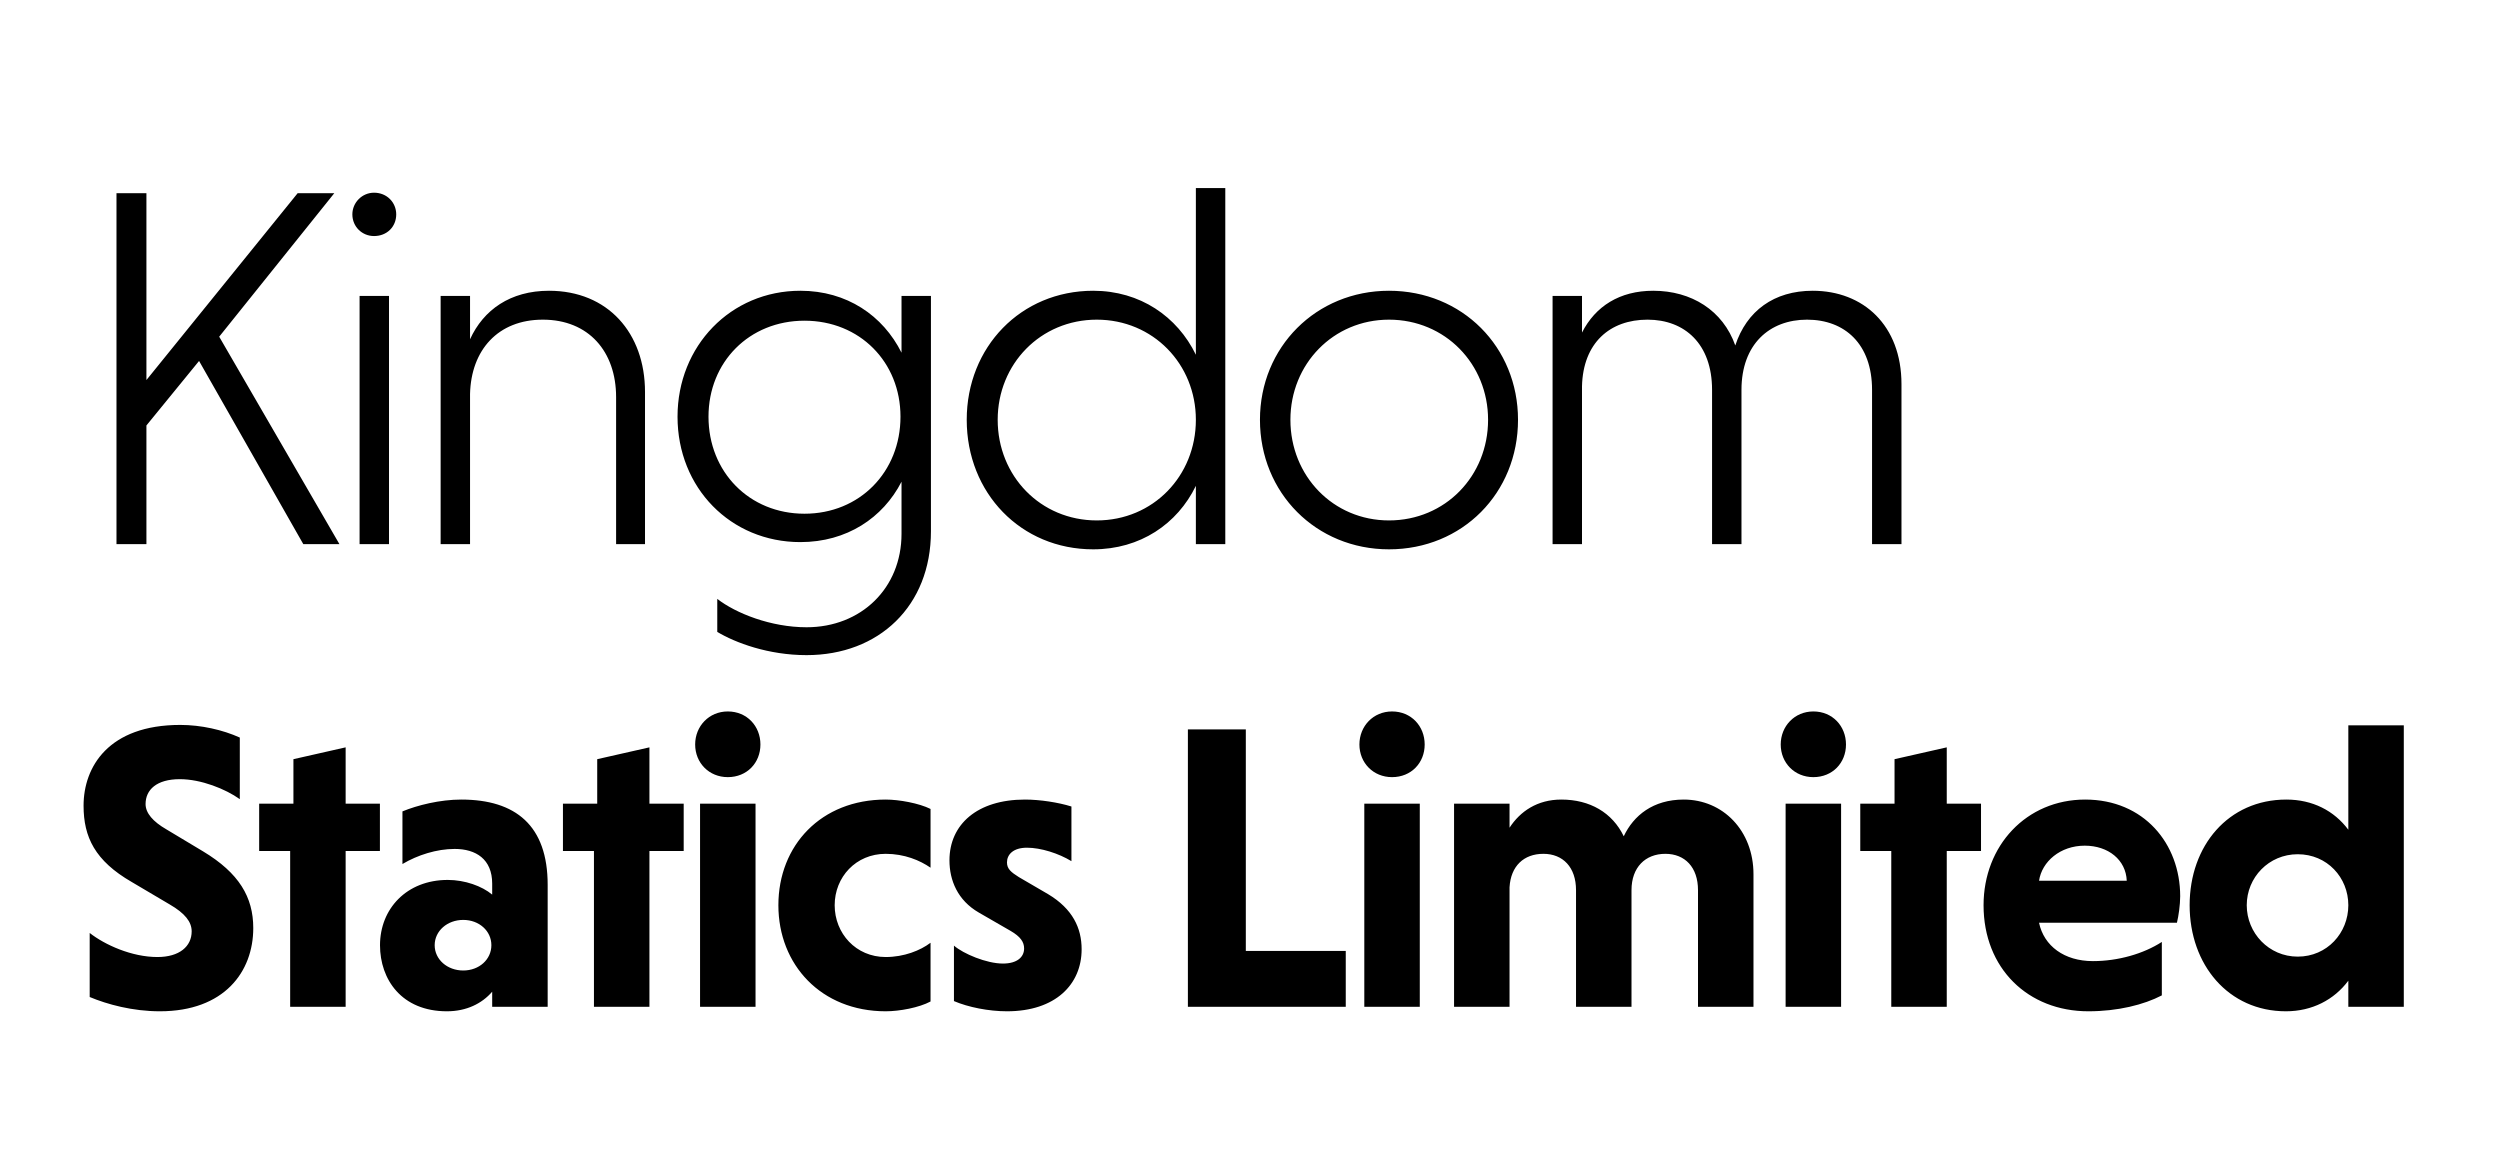
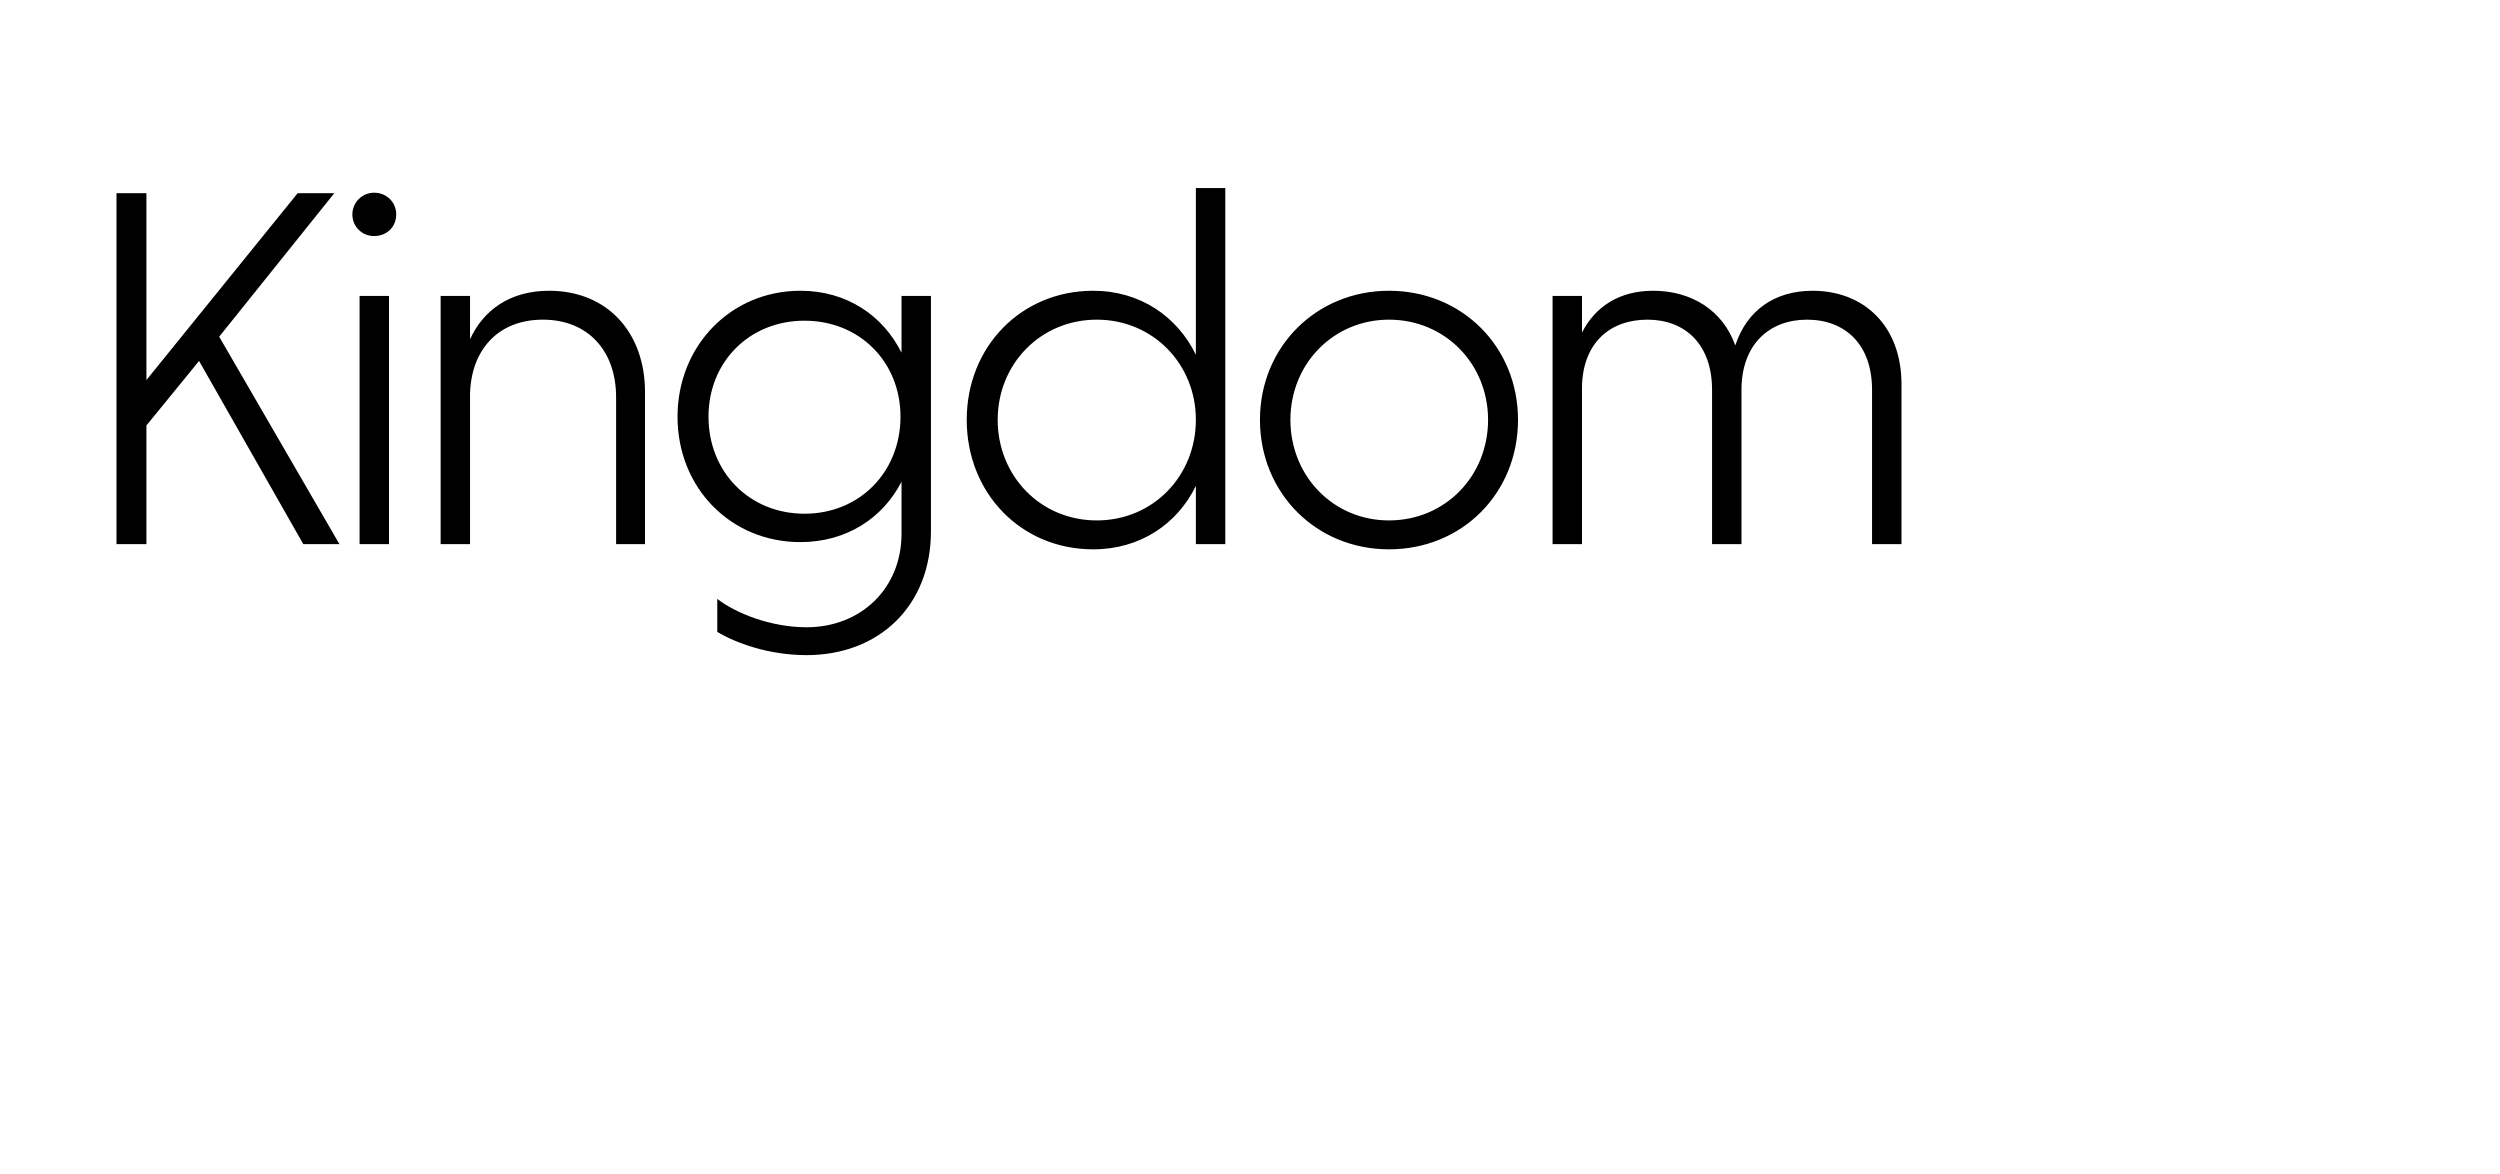
<svg xmlns="http://www.w3.org/2000/svg" width="281" height="132" viewBox="0 0 281 132" fill="none">
  <path d="M13.093 61.164V21.717H16.458V42.717L33.455 21.717H37.574L24.637 37.844L38.154 61.164H34.093L22.375 40.571L16.458 47.822V61.164H13.093ZM43.724 33.261V61.164H40.417V33.261H43.724ZM39.605 24.096C39.605 22.761 40.707 21.659 42.041 21.659C43.492 21.659 44.536 22.761 44.536 24.096C44.536 25.488 43.492 26.532 42.041 26.532C40.707 26.532 39.605 25.488 39.605 24.096ZM52.833 33.261V38.134C54.342 34.828 57.358 32.681 61.709 32.681C68.322 32.681 72.499 37.438 72.499 44.051V61.164H69.25V44.631C69.25 39.526 66.176 35.93 61.013 35.93C55.966 35.93 52.949 39.352 52.833 44.283V61.164H49.527V33.261H52.833ZM101.331 33.261H104.638V59.714C104.638 68.126 98.779 73.637 90.657 73.637C86.364 73.637 82.652 72.245 80.621 71.026V67.314C82.71 68.938 86.654 70.504 90.657 70.504C96.806 70.504 101.331 66.095 101.331 60.004V54.145C99.243 58.206 95.182 60.932 89.961 60.932C82.13 60.932 76.154 54.841 76.154 46.836C76.154 38.888 82.13 32.681 89.961 32.681C95.182 32.681 99.243 35.466 101.331 39.642V33.261ZM101.215 46.836C101.215 40.687 96.632 36.046 90.425 36.046C84.218 36.046 79.635 40.687 79.635 46.836C79.635 53.043 84.218 57.742 90.425 57.742C96.632 57.742 101.215 53.043 101.215 46.836ZM134.416 61.164V54.609C132.328 58.902 128.151 61.745 122.872 61.745C114.751 61.745 108.66 55.421 108.66 47.184C108.66 39.004 114.751 32.681 122.872 32.681C128.151 32.681 132.328 35.582 134.416 39.874V21.137H137.723V61.164H134.416ZM134.416 47.184C134.416 40.919 129.602 35.93 123.278 35.93C116.955 35.93 112.14 40.919 112.14 47.184C112.14 53.507 116.955 58.496 123.278 58.496C129.602 58.496 134.416 53.507 134.416 47.184ZM141.619 47.184C141.619 39.004 147.942 32.681 156.122 32.681C164.36 32.681 170.625 39.004 170.625 47.184C170.625 55.421 164.36 61.745 156.122 61.745C147.942 61.745 141.619 55.421 141.619 47.184ZM145.042 47.184C145.042 53.507 149.857 58.496 156.122 58.496C162.445 58.496 167.26 53.507 167.26 47.184C167.26 40.919 162.445 35.93 156.122 35.93C149.857 35.93 145.042 40.919 145.042 47.184ZM177.817 33.261V37.38C179.325 34.421 182.052 32.681 185.823 32.681C190.115 32.681 193.654 34.886 195.046 38.83C196.323 34.944 199.397 32.681 203.748 32.681C209.433 32.681 213.726 36.568 213.726 43.181V61.164H210.419V43.819C210.419 38.656 207.345 35.93 203.11 35.93C198.875 35.93 195.742 38.714 195.742 43.819V61.164H192.436V43.819C192.436 38.656 189.361 35.93 185.184 35.93C180.95 35.93 177.933 38.54 177.817 43.413V61.164H174.51V33.261H177.817Z" fill="black" />
-   <path d="M26.954 82.902V89.826C25.349 88.679 22.598 87.579 20.214 87.579C17.6 87.579 16.362 88.771 16.362 90.376C16.362 91.385 17.188 92.347 18.701 93.219L22.827 95.695C26.862 98.125 28.467 100.83 28.467 104.315C28.467 109.221 25.212 113.669 17.967 113.669C14.895 113.669 12.052 112.889 10.081 112.064V104.865C11.777 106.195 14.803 107.57 17.692 107.57C20.168 107.57 21.544 106.378 21.544 104.682C21.544 103.627 20.81 102.664 19.067 101.655L14.803 99.134C10.677 96.749 9.393 94.09 9.393 90.559C9.393 86.203 12.19 81.481 20.26 81.481C22.598 81.481 25.028 82.031 26.954 82.902ZM38.85 113.164H32.614V95.649H29.13V90.33H32.981V85.332L38.85 84.002V90.33H42.702V95.649H38.85V113.164ZM45.235 97.116V91.201C46.886 90.513 49.453 89.871 51.837 89.871C57.982 89.871 61.558 92.806 61.558 99.455V113.164H55.322V111.468C54.176 112.798 52.434 113.669 50.233 113.669C45.143 113.669 42.713 110.092 42.713 106.241C42.713 102.16 45.693 98.904 50.324 98.904C52.25 98.904 54.176 99.592 55.322 100.555V99.317C55.322 96.566 53.488 95.42 51.104 95.42C49.086 95.42 46.931 96.107 45.235 97.116ZM48.857 106.241C48.857 107.846 50.279 109.084 52.067 109.084C53.855 109.084 55.231 107.846 55.231 106.241C55.231 104.636 53.855 103.398 52.067 103.398C50.279 103.398 48.857 104.636 48.857 106.241ZM72.996 113.164H66.76V95.649H63.275V90.33H67.127V85.332L72.996 84.002V90.33H76.847V95.649H72.996V113.164ZM84.922 90.33V113.164H78.686V90.33H84.922ZM78.136 83.681C78.136 81.618 79.695 79.967 81.804 79.967C83.959 79.967 85.472 81.618 85.472 83.681C85.472 85.745 83.959 87.35 81.804 87.35C79.695 87.35 78.136 85.745 78.136 83.681ZM104.593 105.966V112.568C103.309 113.256 101.108 113.669 99.549 113.669C92.304 113.669 87.49 108.442 87.49 101.747C87.49 95.007 92.304 89.871 99.549 89.871C101.062 89.871 103.309 90.284 104.593 90.926V97.529C103.4 96.704 101.658 95.97 99.549 95.97C96.202 95.97 93.817 98.583 93.817 101.747C93.817 104.911 96.202 107.57 99.549 107.57C101.612 107.57 103.446 106.837 104.593 105.966ZM120.429 90.651V96.795C119.008 95.924 116.99 95.282 115.431 95.282C113.872 95.282 113.184 96.061 113.184 96.933C113.184 97.666 113.643 98.033 114.514 98.583L117.816 100.509C120.567 102.16 121.575 104.315 121.575 106.699C121.575 110.643 118.641 113.669 113.184 113.669C111.121 113.669 108.829 113.21 107.224 112.522V106.287C108.278 107.204 110.892 108.304 112.726 108.304C114.331 108.304 115.11 107.57 115.11 106.608C115.11 105.874 114.698 105.278 113.597 104.636L110.021 102.573C107.636 101.197 106.719 98.95 106.719 96.704C106.719 92.668 109.837 89.871 115.202 89.871C116.899 89.871 118.962 90.192 120.429 90.651ZM151.263 113.164H133.519V81.985H140.03V106.883H151.263V113.164ZM159.584 90.33V113.164H153.348V90.33H159.584ZM152.798 83.681C152.798 81.618 154.357 79.967 156.466 79.967C158.621 79.967 160.134 81.618 160.134 83.681C160.134 85.745 158.621 87.35 156.466 87.35C154.357 87.35 152.798 85.745 152.798 83.681ZM169.672 90.33V93.035C170.864 91.201 172.789 89.871 175.495 89.871C178.704 89.871 181.226 91.339 182.51 93.998C183.611 91.66 185.811 89.871 189.25 89.871C193.652 89.871 197.091 93.356 197.091 98.262V113.164H190.855V100.051C190.855 97.483 189.388 95.97 187.187 95.97C184.94 95.97 183.381 97.483 183.381 100.051V113.164H177.145V100.051C177.145 97.483 175.678 95.97 173.477 95.97C171.276 95.97 169.809 97.345 169.672 99.73V113.164H163.436V90.33H169.672ZM206.939 90.33V113.164H200.703V90.33H206.939ZM200.153 83.681C200.153 81.618 201.712 79.967 203.821 79.967C205.976 79.967 207.489 81.618 207.489 83.681C207.489 85.745 205.976 87.35 203.821 87.35C201.712 87.35 200.153 85.745 200.153 83.681ZM218.815 113.164H212.579V95.649H209.094V90.33H212.946V85.332L218.815 84.002V90.33H222.666V95.649H218.815V113.164ZM244.686 103.719H229.188C229.739 106.332 232.031 108.029 235.241 108.029C238.084 108.029 240.927 107.204 242.99 105.874V111.881C240.972 112.935 238.038 113.669 234.736 113.669C227.95 113.669 222.952 108.854 222.952 101.747C222.952 95.053 227.767 89.871 234.37 89.871C240.972 89.871 245.053 94.823 245.053 100.738C245.053 101.701 244.87 102.985 244.686 103.719ZM234.324 95.053C231.573 95.053 229.509 96.841 229.188 98.996H239.047C238.955 96.658 236.983 95.053 234.324 95.053ZM263.952 113.164V110.23C262.347 112.385 259.871 113.669 256.936 113.669C250.471 113.669 246.115 108.442 246.115 101.747C246.115 95.053 250.471 89.871 256.982 89.871C259.917 89.871 262.347 91.109 263.952 93.264V81.526H270.187V113.164H263.952ZM263.952 101.747C263.952 98.629 261.567 96.016 258.266 96.016C255.01 96.016 252.534 98.629 252.534 101.747C252.534 104.865 255.01 107.525 258.266 107.525C261.567 107.525 263.952 104.865 263.952 101.747Z" fill="black" />
</svg>